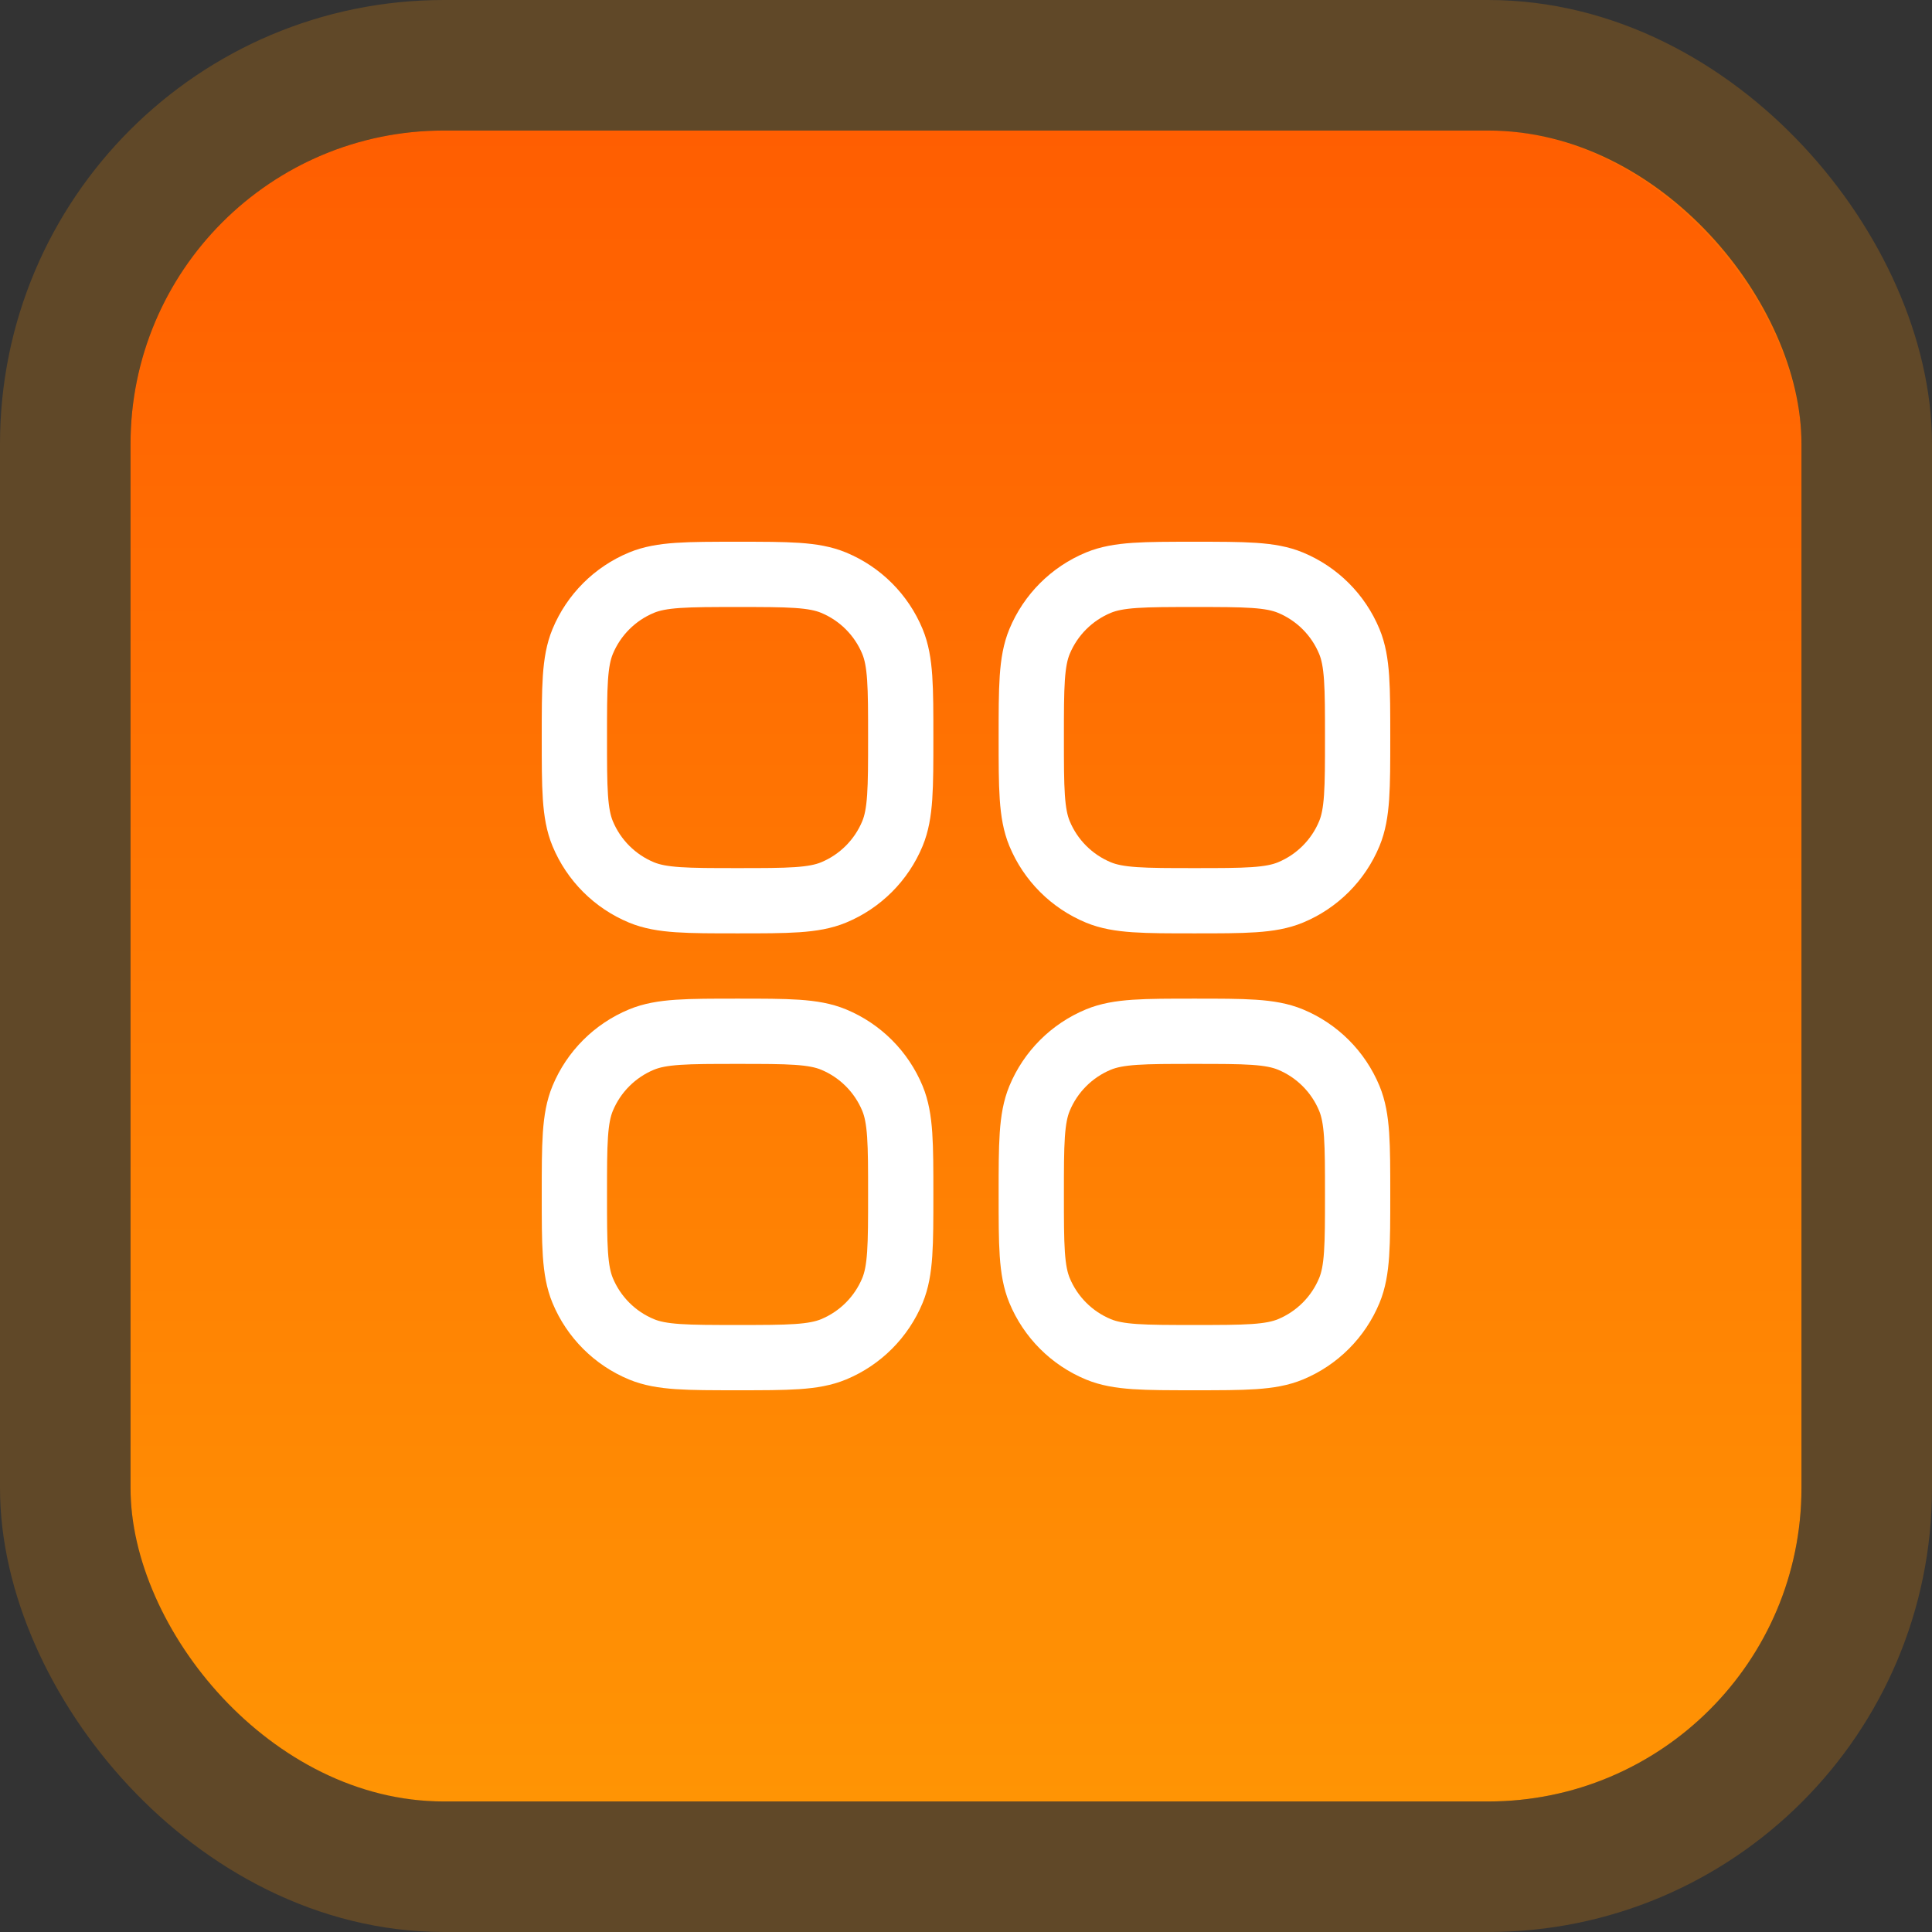
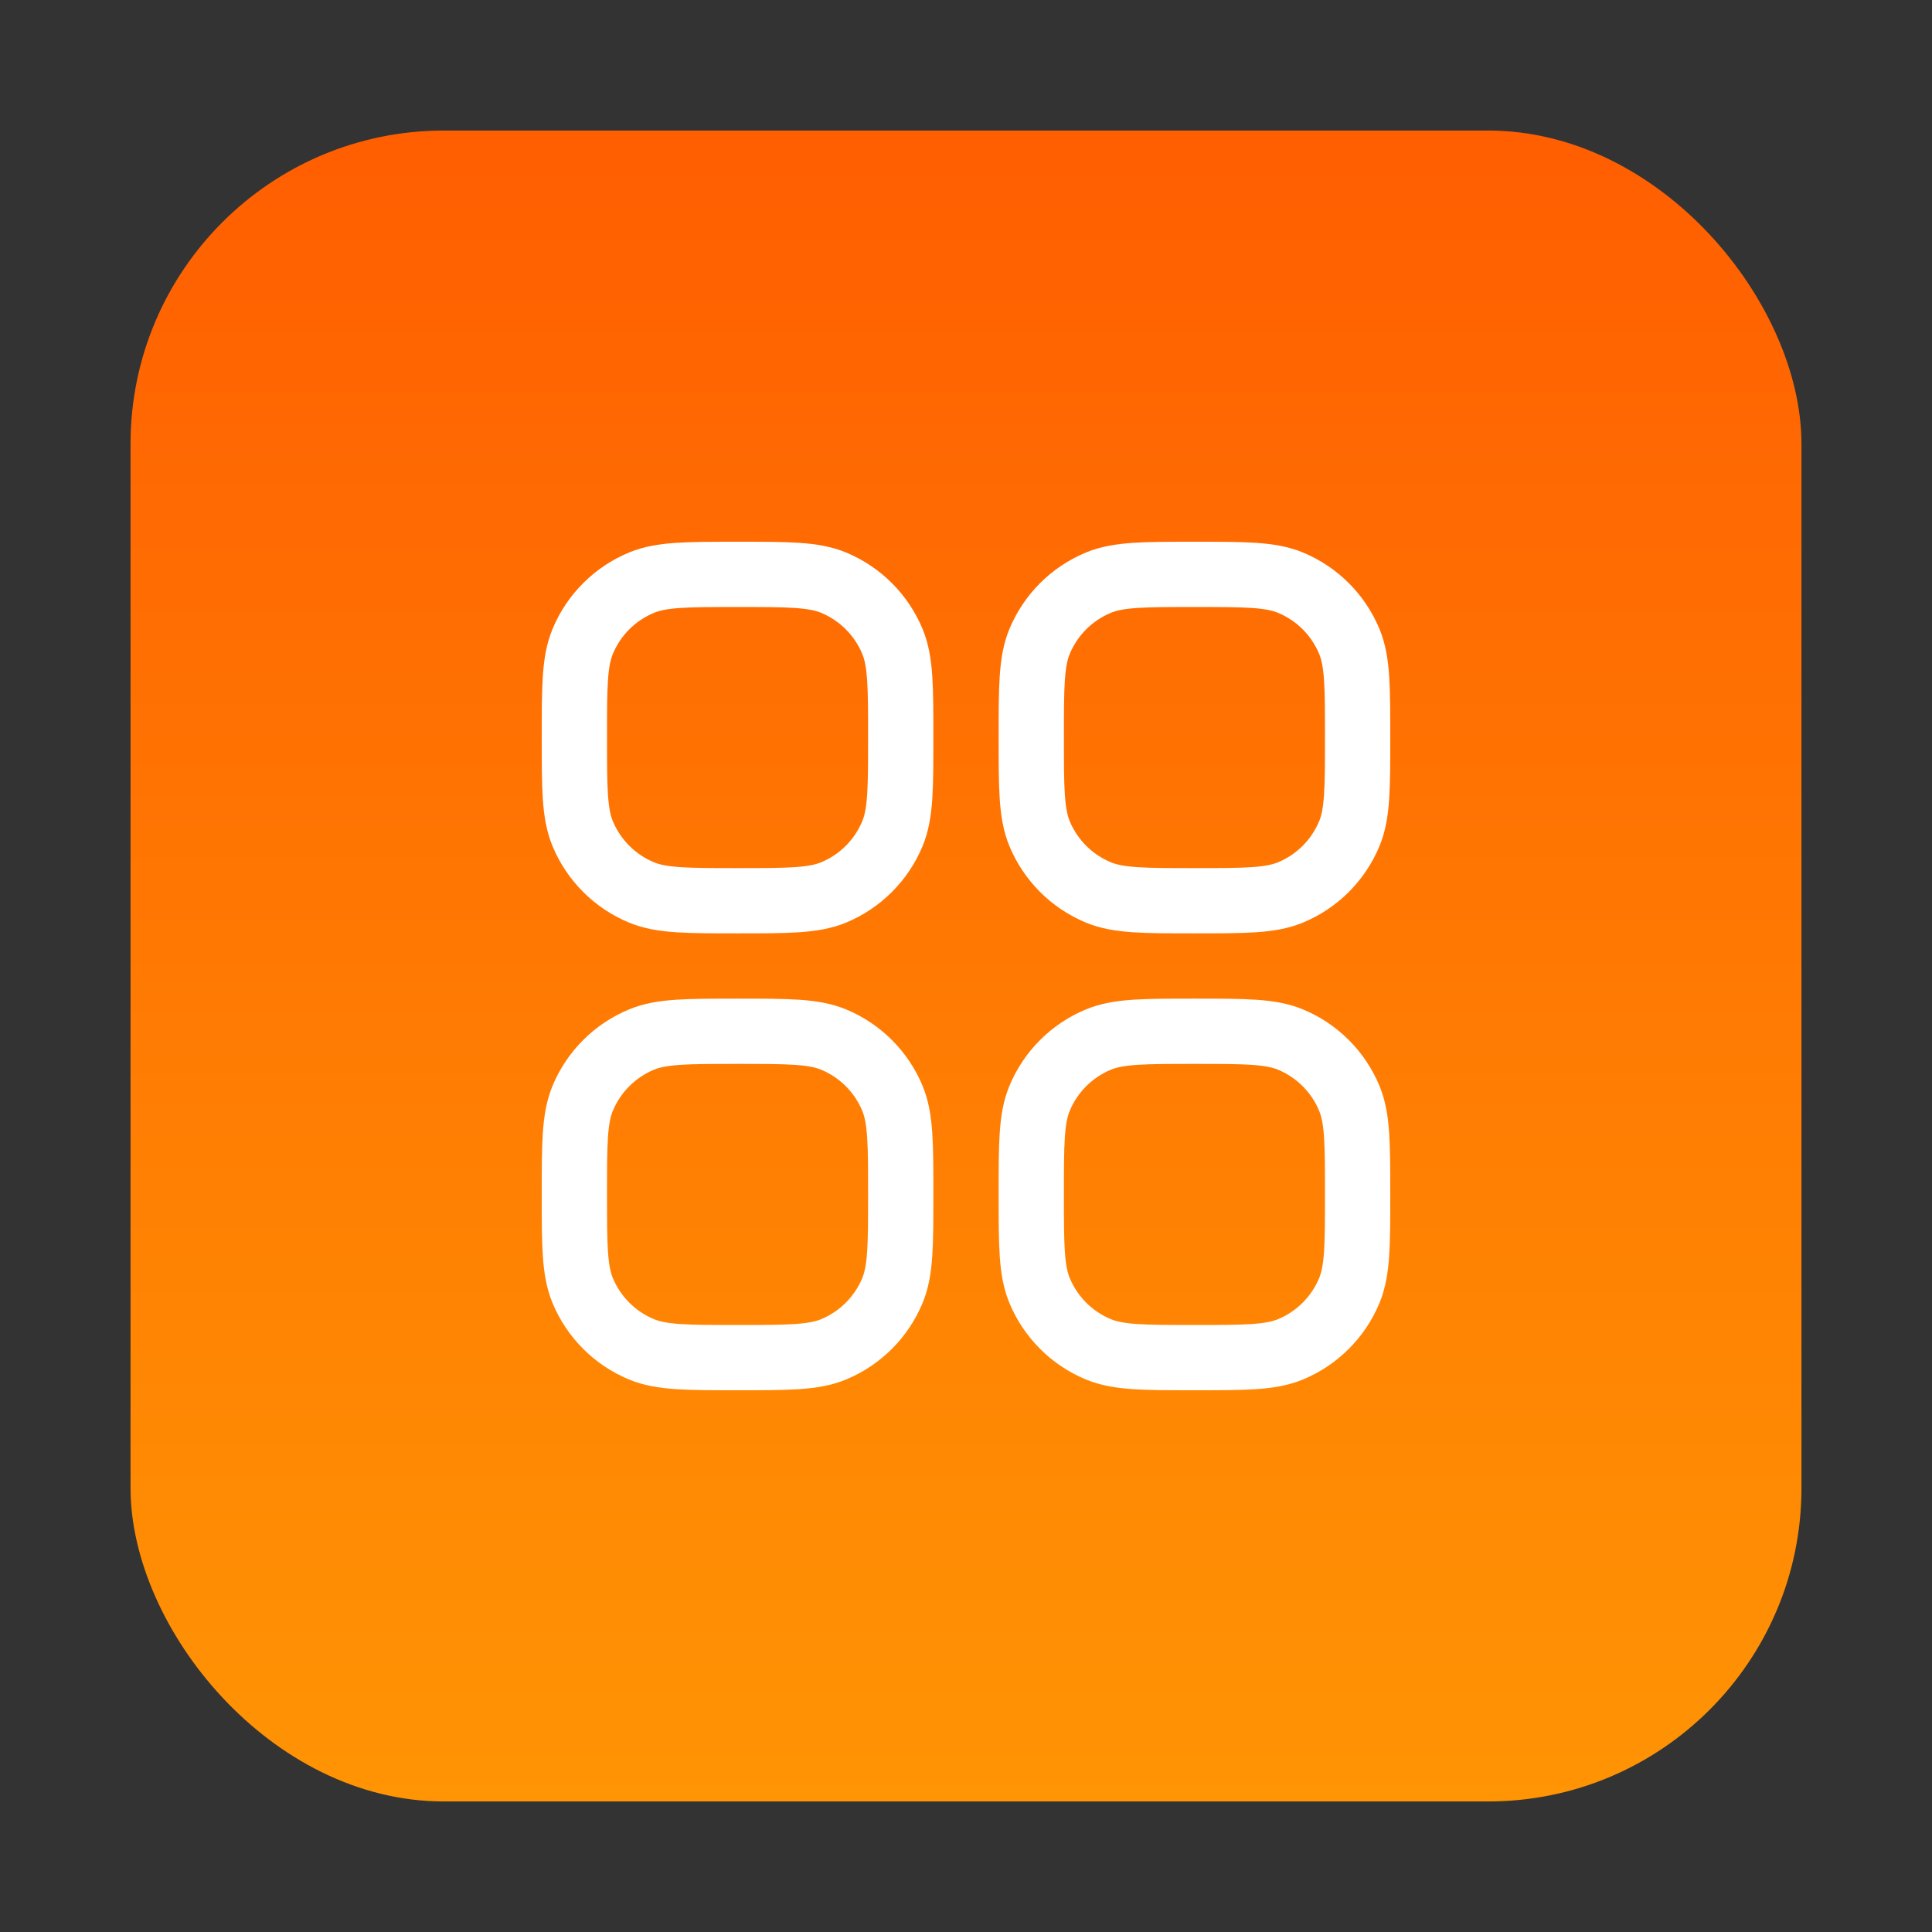
<svg xmlns="http://www.w3.org/2000/svg" width="74" height="74" viewBox="0 0 74 74" fill="none">
  <rect x="0" y="0" width="74" height="74" fill="#333333" stroke="none" />
  <rect x="5" y="5" width="64" height="64" rx="12" fill="url(#paint0_linear_1041_4)" />
-   <rect x="2.5" y="2.5" width="69" height="69" rx="14.5" stroke="#FF9104" stroke-opacity="0.22" stroke-width="5" />
  <path d="M39.817 49.428C39.5 48.662 39.5 47.691 39.5 45.75C39.5 43.809 39.5 42.838 39.817 42.072C40.24 41.051 41.051 40.24 42.072 39.817C42.838 39.5 43.809 39.5 45.75 39.5C47.691 39.5 48.662 39.5 49.428 39.817C50.449 40.24 51.26 41.051 51.683 42.072C52 42.838 52 43.809 52 45.75C52 47.691 52 48.662 51.683 49.428C51.26 50.449 50.449 51.26 49.428 51.683C48.662 52 47.691 52 45.75 52C43.809 52 42.838 52 42.072 51.683C41.051 51.26 40.24 50.449 39.817 49.428Z" stroke="white" stroke-width="2.5" stroke-linecap="square" stroke-linejoin="round" />
  <path d="M39.817 31.928C39.5 31.162 39.5 30.191 39.5 28.25C39.5 26.309 39.5 25.338 39.817 24.572C40.24 23.551 41.051 22.74 42.072 22.317C42.838 22 43.809 22 45.75 22C47.691 22 48.662 22 49.428 22.317C50.449 22.74 51.26 23.551 51.683 24.572C52 25.338 52 26.309 52 28.25C52 30.191 52 31.162 51.683 31.928C51.26 32.949 50.449 33.76 49.428 34.183C48.662 34.5 47.691 34.5 45.75 34.5C43.809 34.5 42.838 34.5 42.072 34.183C41.051 33.76 40.24 32.949 39.817 31.928Z" stroke="white" stroke-width="2.5" stroke-linecap="square" stroke-linejoin="round" />
  <path d="M22.317 49.428C22 48.662 22 47.691 22 45.75C22 43.809 22 42.838 22.317 42.072C22.74 41.051 23.551 40.24 24.572 39.817C25.338 39.5 26.309 39.5 28.25 39.5C30.191 39.5 31.162 39.5 31.928 39.817C32.949 40.24 33.76 41.051 34.183 42.072C34.5 42.838 34.5 43.809 34.5 45.75C34.5 47.691 34.5 48.662 34.183 49.428C33.76 50.449 32.949 51.26 31.928 51.683C31.162 52 30.191 52 28.25 52C26.309 52 25.338 52 24.572 51.683C23.551 51.26 22.74 50.449 22.317 49.428Z" stroke="white" stroke-width="2.5" stroke-linecap="square" stroke-linejoin="round" />
  <path d="M22.317 31.928C22 31.162 22 30.191 22 28.25C22 26.309 22 25.338 22.317 24.572C22.74 23.551 23.551 22.74 24.572 22.317C25.338 22 26.309 22 28.25 22C30.191 22 31.162 22 31.928 22.317C32.949 22.74 33.76 23.551 34.183 24.572C34.5 25.338 34.5 26.309 34.5 28.25C34.5 30.191 34.5 31.162 34.183 31.928C33.76 32.949 32.949 33.76 31.928 34.183C31.162 34.5 30.191 34.5 28.25 34.5C26.309 34.5 25.338 34.5 24.572 34.183C23.551 33.76 22.74 32.949 22.317 31.928Z" stroke="white" stroke-width="2.5" stroke-linecap="square" stroke-linejoin="round" />
  <defs>
    <linearGradient id="paint0_linear_1041_4" x1="37" y1="5" x2="37" y2="69" gradientUnits="userSpaceOnUse">
      <stop stop-color="#FF5E01" />
      <stop offset="1" stop-color="#FF9404" />
    </linearGradient>
  </defs>
</svg>